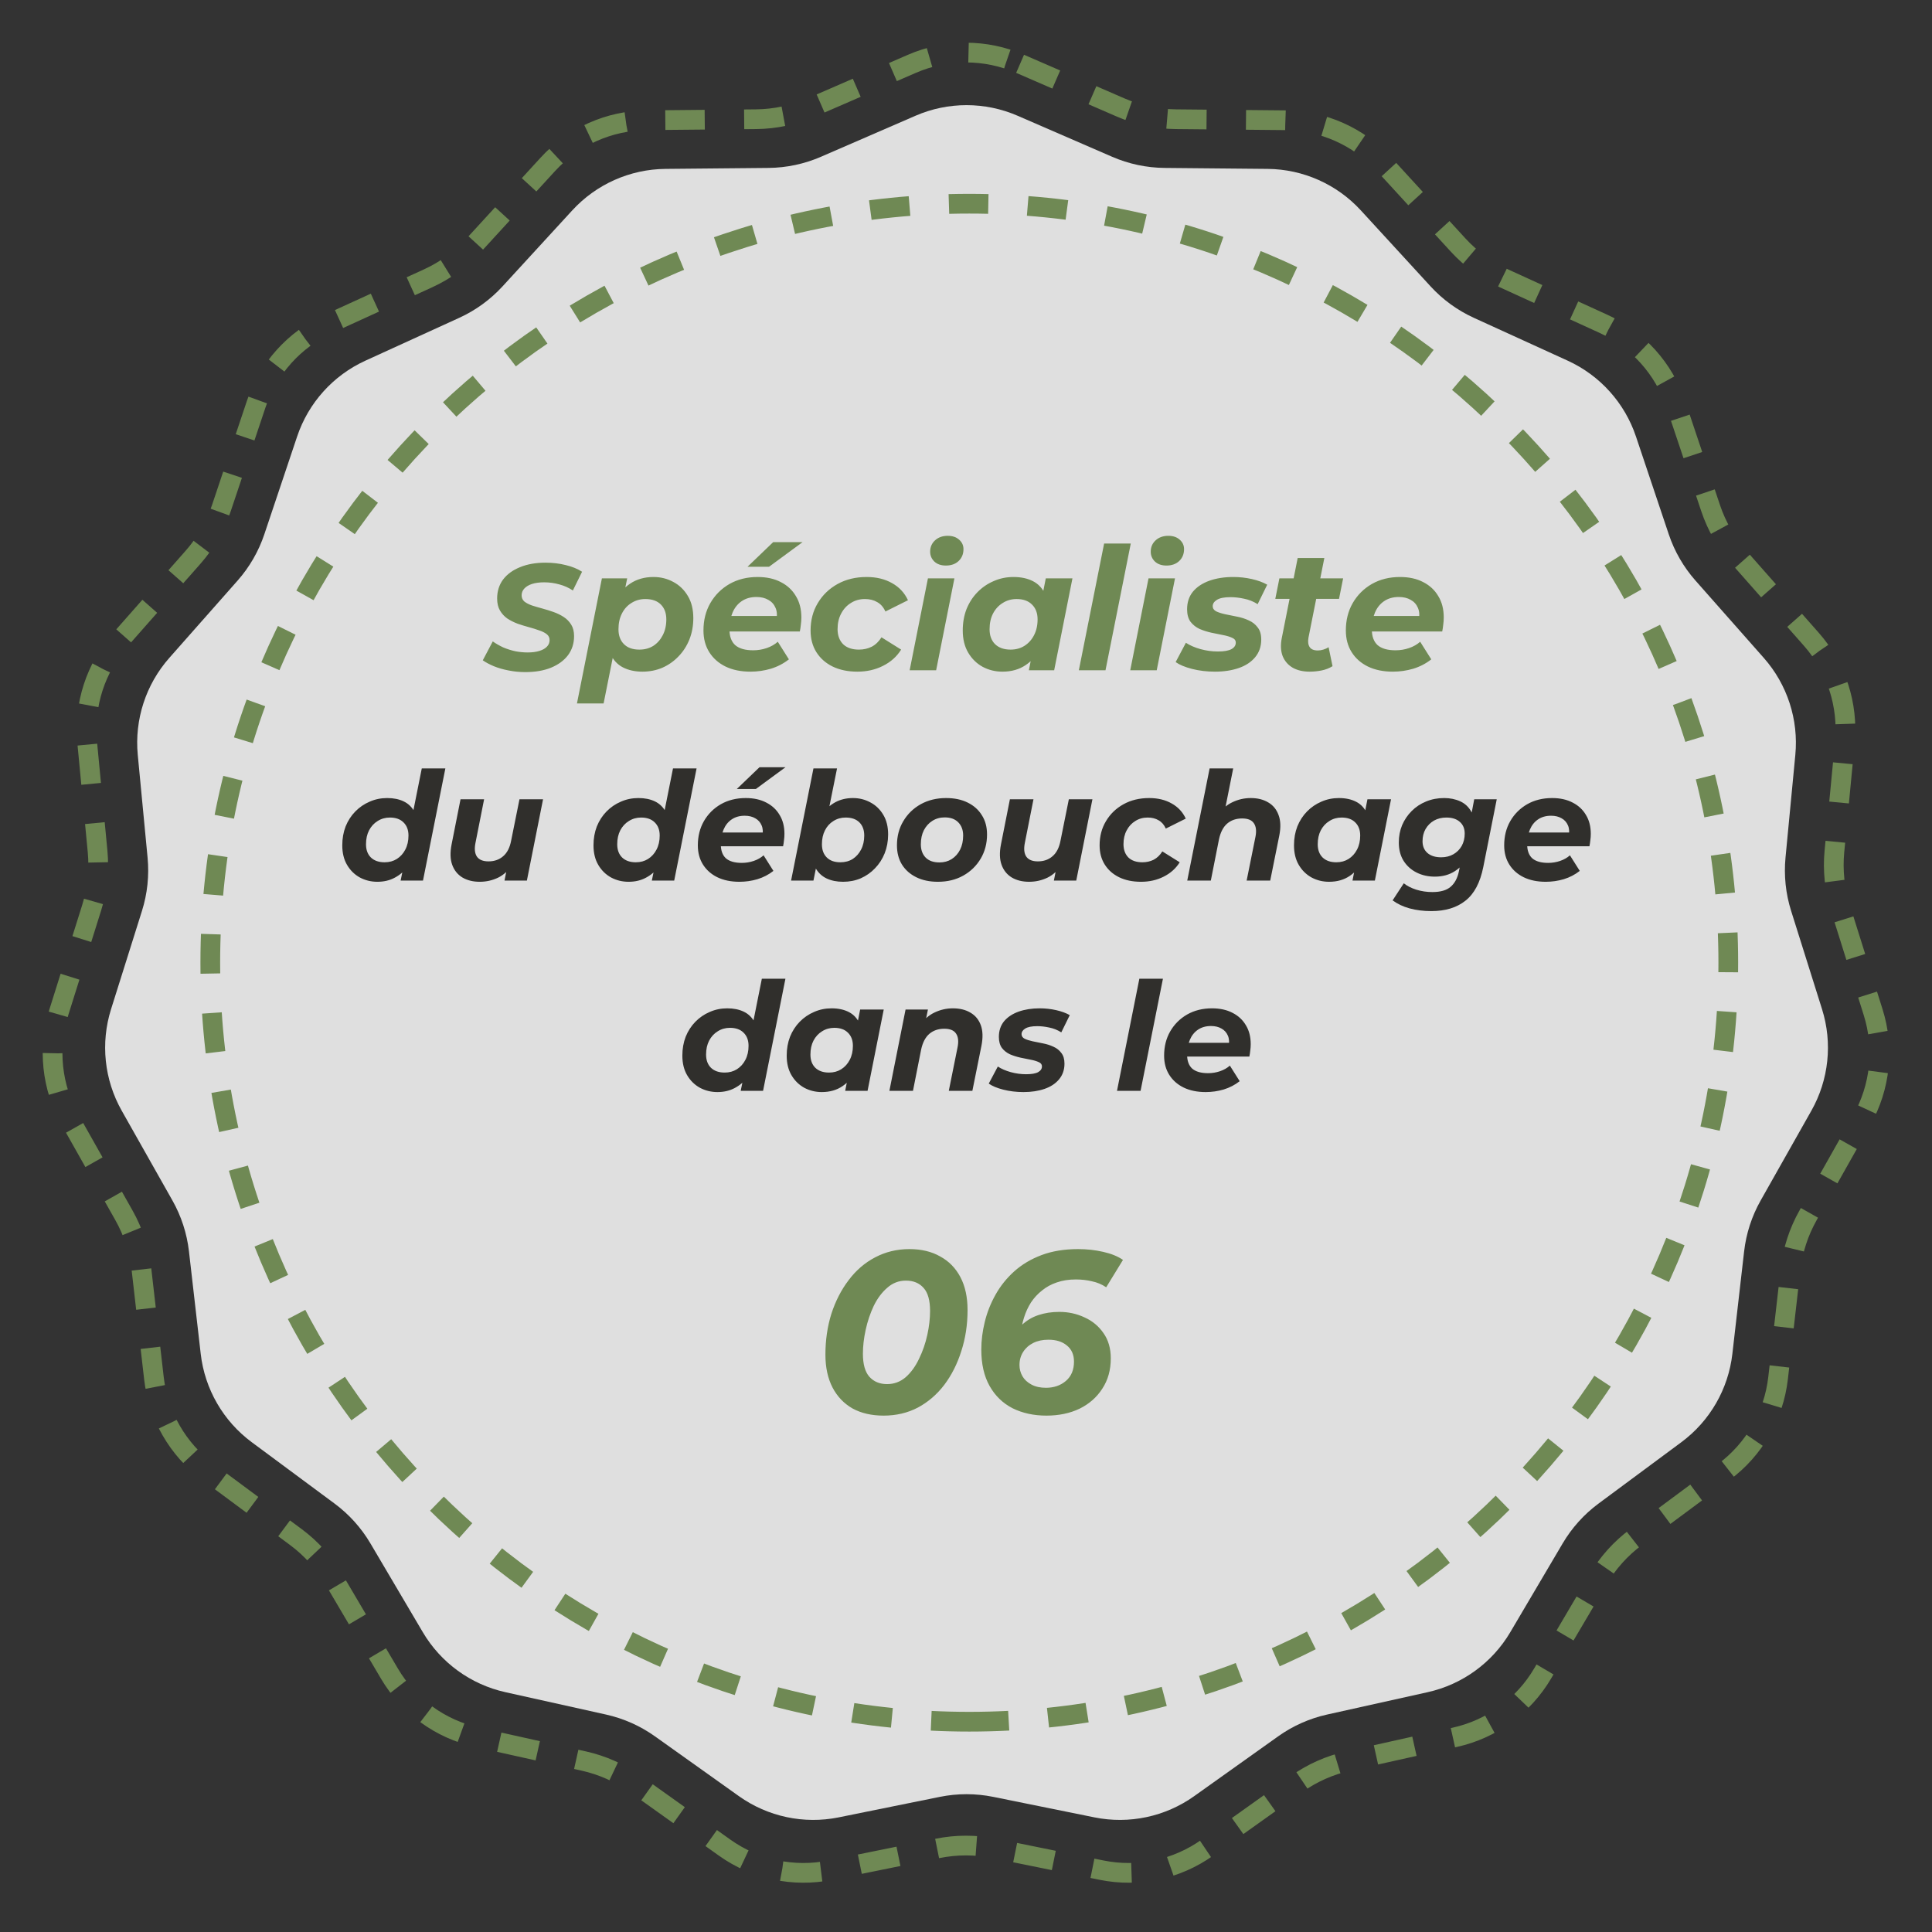
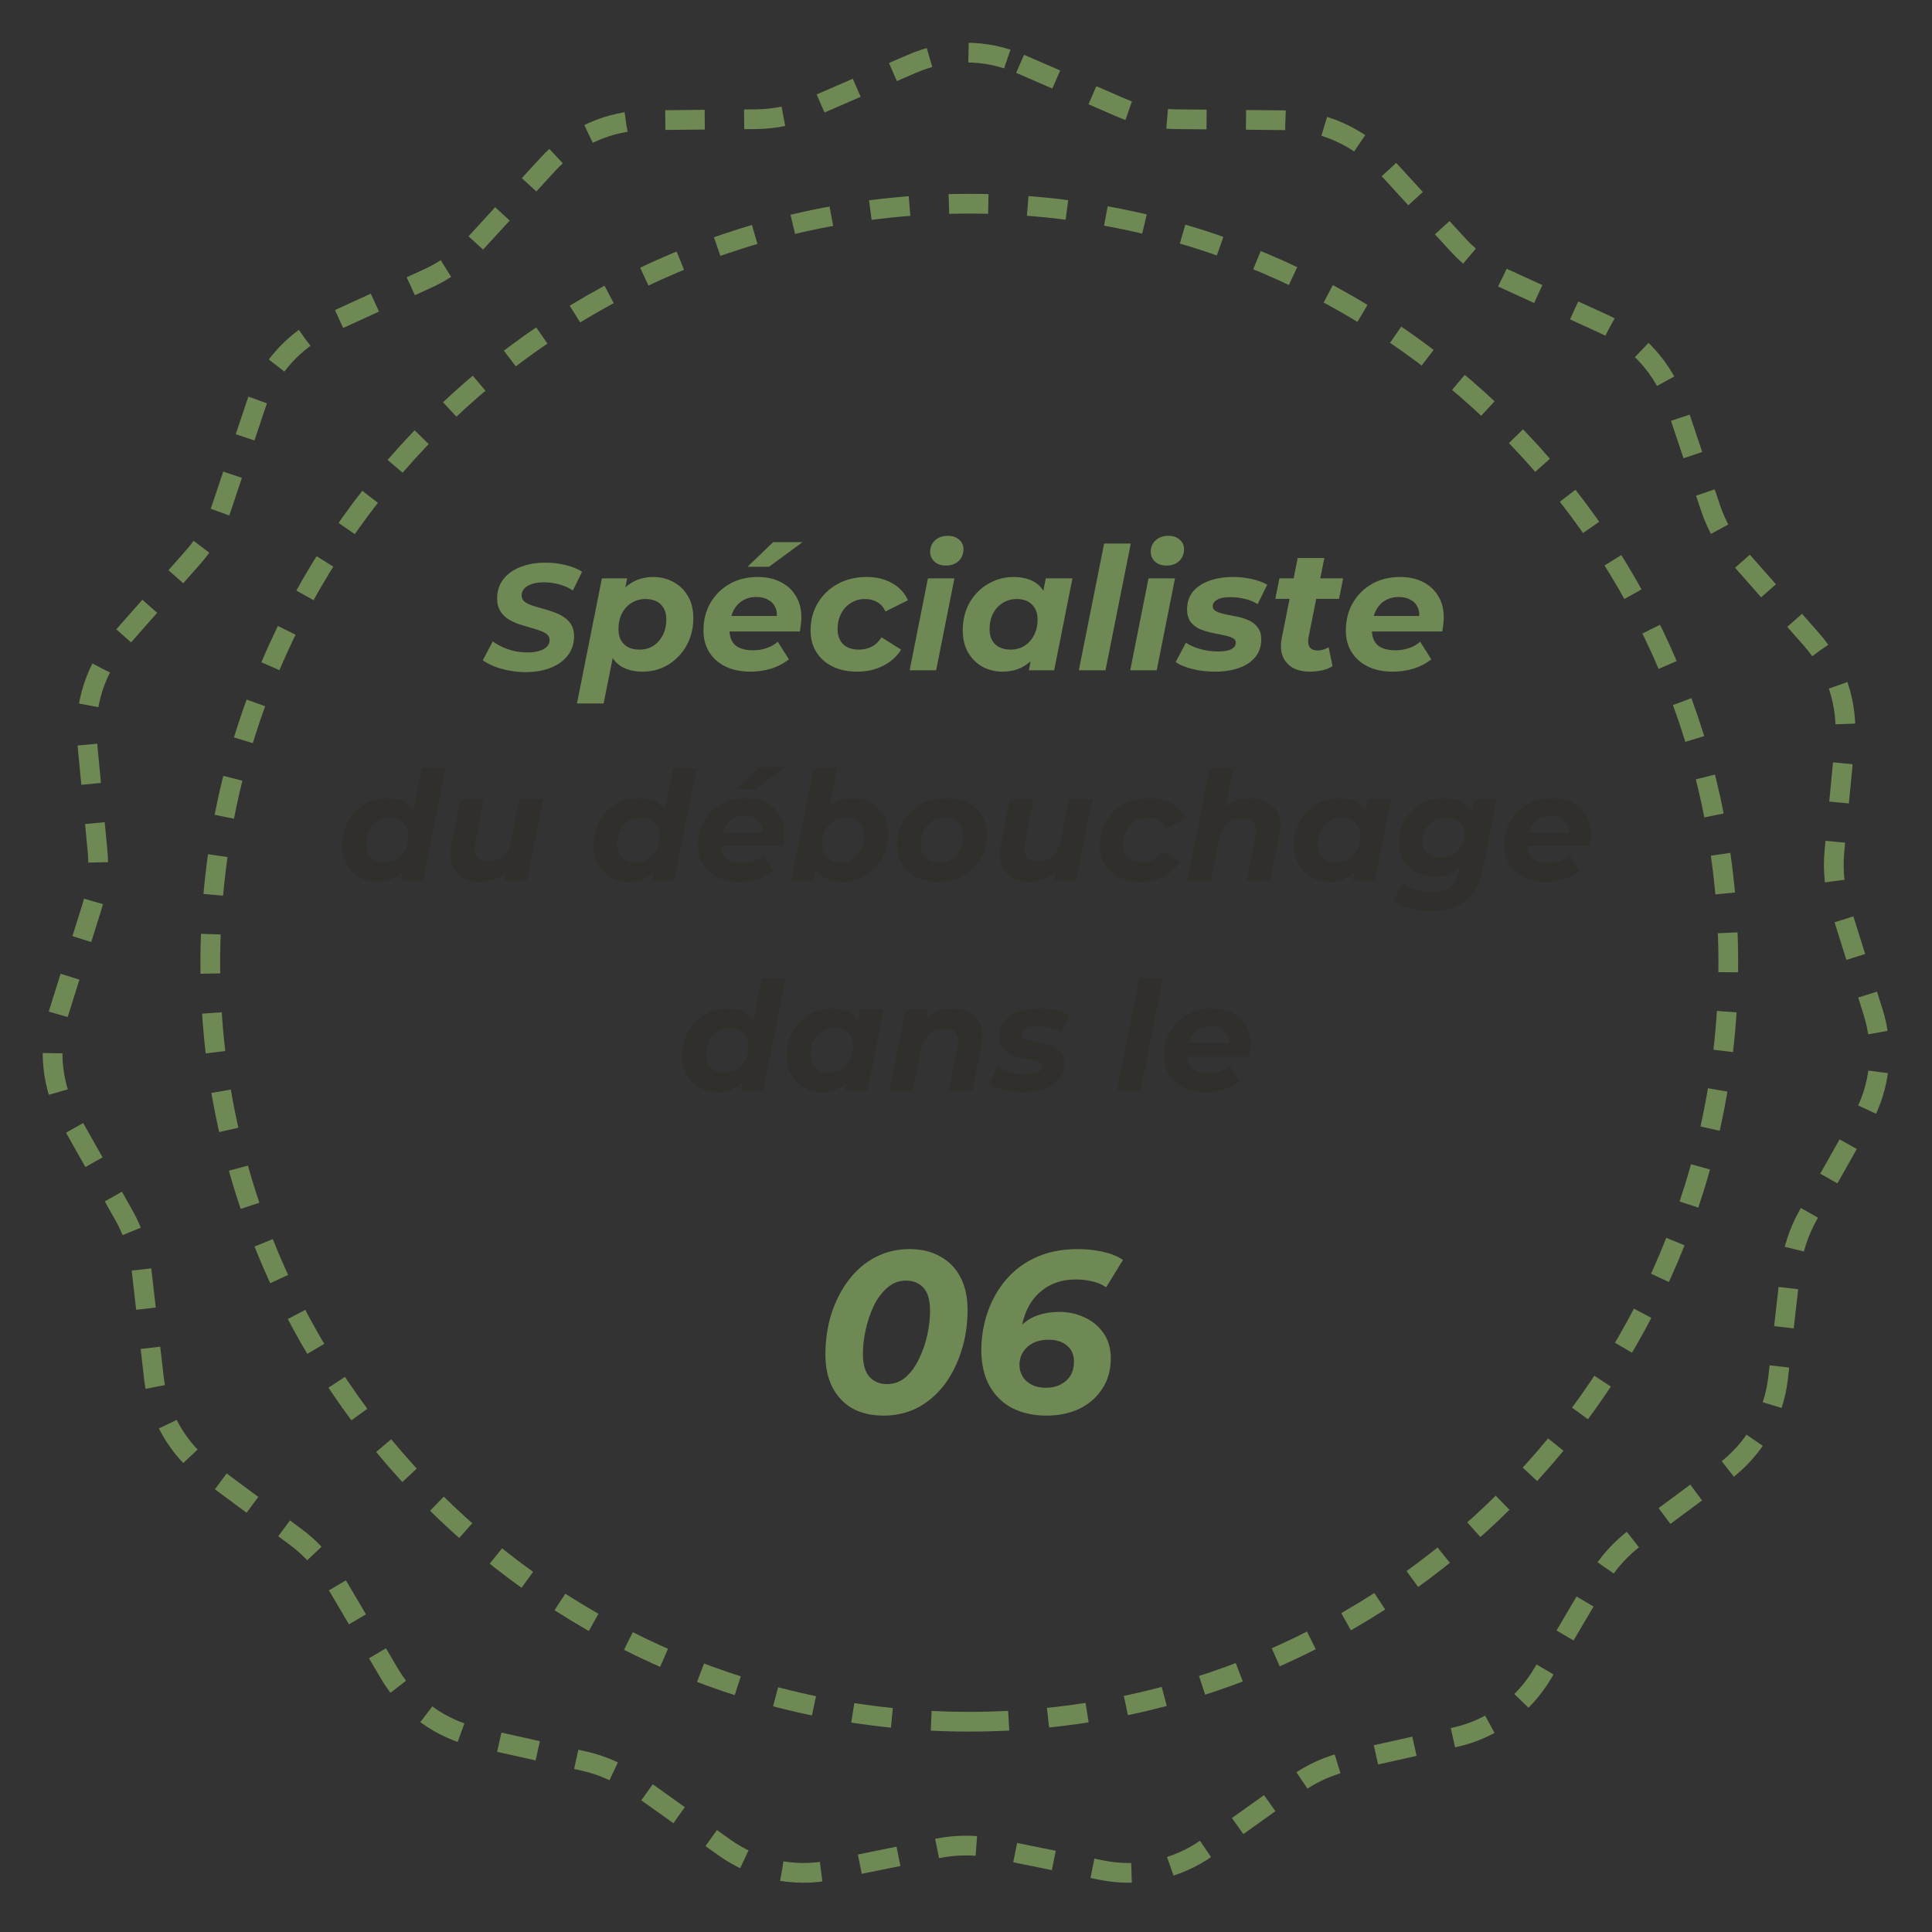
<svg xmlns="http://www.w3.org/2000/svg" width="294" height="294" viewBox="0 0 294 294" fill="none">
  <rect x="0" y="0" width="294" height="294" fill="#333333" stroke="none" />
-   <path opacity="0.84" d="M154.846 17.612L169.242 23.859C171.758 24.951 174.467 25.527 177.21 25.553L192.902 25.701C198.3 25.752 203.436 28.038 207.086 32.016L217.696 43.579C219.55 45.599 221.791 47.228 224.286 48.367L238.561 54.884C243.472 57.127 247.234 61.304 248.95 66.423L253.94 81.301C254.812 83.901 256.197 86.3 258.013 88.355L268.403 100.116C271.978 104.162 273.715 109.508 273.201 114.882L271.708 130.504C271.447 133.234 271.737 135.989 272.559 138.605L277.268 153.575C278.888 158.725 278.3 164.316 275.645 169.016L267.927 182.68C266.578 185.068 265.722 187.702 265.41 190.427L263.622 206.018C263.007 211.381 260.197 216.25 255.859 219.464L243.251 228.807C241.047 230.44 239.194 232.499 237.8 234.861L229.826 248.377C227.083 253.026 222.535 256.331 217.265 257.503L201.947 260.91C199.269 261.506 196.739 262.632 194.505 264.223L181.723 273.327C177.326 276.459 171.827 277.628 166.536 276.555L151.156 273.438C148.468 272.893 145.698 272.893 143.01 273.438L127.63 276.555C122.339 277.628 116.84 276.459 112.443 273.327L99.661 264.223C97.427 262.632 94.897 261.506 92.22 260.91L76.901 257.503C71.631 256.331 67.084 253.026 64.34 248.377L56.366 234.861C54.972 232.499 53.119 230.44 50.915 228.807L38.307 219.464C33.97 216.25 31.159 211.381 30.544 206.018L28.756 190.427C28.444 187.702 27.588 185.068 26.239 182.68L18.521 169.016C15.866 164.316 15.279 158.725 16.898 153.575L21.607 138.605C22.43 135.989 22.719 133.234 22.458 130.504L20.965 114.882C20.452 109.508 22.189 104.162 25.763 100.116L36.153 88.355C37.969 86.3 39.354 83.901 40.226 81.301L45.216 66.423C46.933 61.304 50.694 57.127 55.605 54.884L69.88 48.367C72.375 47.228 74.616 45.599 76.471 43.579L87.081 32.016C90.731 28.038 95.866 25.752 101.264 25.701L116.956 25.553C119.699 25.527 122.408 24.951 124.924 23.859L139.32 17.612C144.272 15.463 149.894 15.463 154.846 17.612Z" fill="white" />
  <path d="M155.232 9.711L170.497 16.342C173.165 17.502 176.038 18.113 178.946 18.141L195.586 18.298C201.31 18.352 206.756 20.778 210.627 25.001L221.877 37.276C223.843 39.42 226.22 41.149 228.865 42.358L244.003 49.276C249.21 51.657 253.199 56.091 255.019 61.525L260.31 77.319C261.235 80.079 262.704 82.625 264.629 84.807L275.647 97.291C279.438 101.586 281.28 107.261 280.735 112.966L279.151 129.549C278.875 132.447 279.182 135.372 280.054 138.149L285.047 154.04C286.765 159.507 286.142 165.442 283.326 170.431L275.142 184.936C273.712 187.471 272.804 190.267 272.473 193.159L270.577 209.71C269.925 215.403 266.945 220.571 262.345 223.983L248.976 233.901C246.639 235.634 244.674 237.82 243.196 240.328L234.74 254.675C231.831 259.61 227.009 263.119 221.42 264.363L205.177 267.979C202.338 268.612 199.655 269.807 197.286 271.496L183.732 281.16C179.069 284.485 173.238 285.726 167.628 284.587L151.319 281.278C148.468 280.7 145.531 280.7 142.681 281.278L126.372 284.587C120.761 285.726 114.93 284.485 110.268 281.16L96.714 271.496C94.345 269.807 91.662 268.612 88.823 267.979L72.579 264.363C66.991 263.119 62.169 259.61 59.26 254.675L50.804 240.328C49.326 237.82 47.361 235.634 45.024 233.901L31.654 223.983C27.055 220.571 24.074 215.403 23.422 209.71L21.527 193.159C21.196 190.267 20.288 187.471 18.858 184.936L10.674 170.431C7.858 165.442 7.235 159.507 8.953 154.04L13.945 138.149C14.818 135.372 15.125 132.447 14.848 129.549L13.265 112.966C12.72 107.261 14.562 101.586 18.353 97.291L29.37 84.807C31.296 82.625 32.764 80.079 33.689 77.319L38.98 61.525C40.801 56.091 44.789 51.657 49.997 49.276L65.135 42.358C67.78 41.149 70.156 39.42 72.123 37.276L83.374 25.001C87.244 20.778 92.69 18.352 98.414 18.298L115.053 18.141C117.962 18.113 120.835 17.502 123.503 16.342L138.768 9.711C144.019 7.43 149.981 7.43 155.232 9.711Z" stroke="#6F8954" stroke-width="3" stroke-dasharray="6 6" />
  <path d="M79.93 102.276C79.056 102.276 78.205 102.192 77.377 102.023C76.564 101.87 75.82 101.655 75.146 101.379C74.487 101.103 73.927 100.804 73.467 100.482L74.985 97.607C75.491 97.96 76.028 98.266 76.595 98.527C77.177 98.772 77.783 98.964 78.412 99.102C79.04 99.225 79.669 99.286 80.298 99.286C80.988 99.286 81.578 99.209 82.069 99.056C82.575 98.903 82.958 98.688 83.219 98.412C83.495 98.136 83.633 97.799 83.633 97.4C83.633 97.032 83.487 96.733 83.196 96.503C82.904 96.273 82.521 96.081 82.046 95.928C81.586 95.759 81.072 95.598 80.505 95.445C79.938 95.292 79.362 95.115 78.78 94.916C78.213 94.701 77.691 94.441 77.216 94.134C76.756 93.812 76.38 93.406 76.089 92.915C75.797 92.424 75.652 91.811 75.652 91.075C75.652 89.971 75.951 89.013 76.549 88.2C77.162 87.387 78.021 86.759 79.125 86.314C80.229 85.854 81.525 85.624 83.012 85.624C84.1 85.624 85.128 85.747 86.094 85.992C87.06 86.222 87.888 86.559 88.578 87.004L87.175 89.856C86.561 89.442 85.879 89.135 85.128 88.936C84.376 88.721 83.602 88.614 82.805 88.614C82.084 88.614 81.463 88.698 80.942 88.867C80.436 89.036 80.045 89.273 79.769 89.58C79.508 89.871 79.378 90.209 79.378 90.592C79.378 90.975 79.516 91.29 79.792 91.535C80.083 91.765 80.466 91.964 80.942 92.133C81.417 92.286 81.939 92.44 82.506 92.593C83.073 92.746 83.641 92.923 84.208 93.122C84.775 93.321 85.296 93.574 85.772 93.881C86.247 94.188 86.63 94.579 86.922 95.054C87.213 95.514 87.359 96.097 87.359 96.802C87.359 97.906 87.052 98.872 86.439 99.7C85.826 100.513 84.959 101.149 83.84 101.609C82.736 102.054 81.433 102.276 79.93 102.276ZM97.756 102.208C96.629 102.208 95.641 101.991 94.792 101.558C93.96 101.125 93.336 100.457 92.92 99.556C92.504 98.637 92.356 97.459 92.478 96.02C92.582 94.356 92.92 92.909 93.492 91.678C94.081 90.447 94.879 89.494 95.884 88.818C96.889 88.142 98.076 87.804 99.446 87.804C100.538 87.804 101.543 88.055 102.462 88.558C103.381 89.043 104.117 89.754 104.672 90.69C105.227 91.609 105.504 92.735 105.504 94.07C105.504 95.231 105.305 96.315 104.906 97.32C104.507 98.308 103.953 99.166 103.242 99.894C102.549 100.622 101.734 101.194 100.798 101.61C99.862 102.009 98.848 102.208 97.756 102.208ZM87.798 107.044L91.594 88.012H95.442L94.87 90.794L93.986 94.954L93.44 99.114L91.854 107.044H87.798ZM97.288 98.854C98.103 98.854 98.813 98.663 99.42 98.282C100.027 97.883 100.503 97.346 100.85 96.67C101.214 95.977 101.396 95.171 101.396 94.252C101.396 93.299 101.119 92.545 100.564 91.99C100.009 91.435 99.221 91.158 98.198 91.158C97.418 91.158 96.716 91.357 96.092 91.756C95.468 92.137 94.983 92.675 94.636 93.368C94.289 94.044 94.116 94.841 94.116 95.76C94.116 96.713 94.393 97.467 94.948 98.022C95.502 98.577 96.282 98.854 97.288 98.854ZM114.199 102.208C112.743 102.208 111.478 101.948 110.403 101.428C109.346 100.908 108.522 100.18 107.933 99.244C107.344 98.308 107.049 97.207 107.049 95.942C107.049 94.382 107.396 92.995 108.089 91.782C108.8 90.551 109.77 89.581 111.001 88.87C112.249 88.159 113.679 87.804 115.291 87.804C116.66 87.804 117.839 88.064 118.827 88.584C119.815 89.087 120.578 89.797 121.115 90.716C121.67 91.617 121.947 92.701 121.947 93.966C121.947 94.33 121.921 94.694 121.869 95.058C121.834 95.422 121.782 95.769 121.713 96.098H110.143L110.559 93.732H119.815L118.151 94.46C118.29 93.68 118.246 93.03 118.021 92.51C117.796 91.973 117.432 91.565 116.929 91.288C116.426 90.993 115.82 90.846 115.109 90.846C114.225 90.846 113.471 91.063 112.847 91.496C112.24 91.912 111.781 92.493 111.469 93.238C111.157 93.983 111.001 94.824 111.001 95.76C111.001 96.835 111.296 97.641 111.885 98.178C112.492 98.698 113.402 98.958 114.615 98.958C115.326 98.958 116.01 98.845 116.669 98.62C117.328 98.395 117.891 98.074 118.359 97.658L120.049 100.336C119.234 100.977 118.316 101.454 117.293 101.766C116.288 102.061 115.256 102.208 114.199 102.208ZM113.757 86.244L117.657 82.5H122.129L117.033 86.244H113.757ZM130.473 102.208C129.035 102.208 127.778 101.948 126.703 101.428C125.646 100.908 124.823 100.18 124.233 99.244C123.644 98.308 123.349 97.207 123.349 95.942C123.349 94.382 123.713 92.995 124.441 91.782C125.169 90.551 126.175 89.581 127.457 88.87C128.74 88.159 130.213 87.804 131.877 87.804C133.368 87.804 134.659 88.116 135.751 88.74C136.843 89.347 137.649 90.213 138.169 91.34L134.737 93.056C134.443 92.397 134.027 91.921 133.489 91.626C132.969 91.314 132.345 91.158 131.617 91.158C130.82 91.158 130.109 91.357 129.485 91.756C128.861 92.137 128.367 92.675 128.003 93.368C127.639 94.044 127.457 94.833 127.457 95.734C127.457 96.687 127.735 97.45 128.289 98.022C128.861 98.577 129.667 98.854 130.707 98.854C131.418 98.854 132.068 98.707 132.657 98.412C133.247 98.1 133.741 97.623 134.139 96.982L137.129 98.854C136.471 99.911 135.552 100.735 134.373 101.324C133.212 101.913 131.912 102.208 130.473 102.208ZM138.425 102L141.207 88.012H145.237L142.455 102H138.425ZM143.937 86.062C143.209 86.062 142.628 85.863 142.195 85.464C141.762 85.048 141.545 84.545 141.545 83.956C141.545 83.263 141.788 82.691 142.273 82.24C142.776 81.772 143.426 81.538 144.223 81.538C144.951 81.538 145.532 81.737 145.965 82.136C146.398 82.517 146.615 82.994 146.615 83.566C146.615 84.311 146.364 84.918 145.861 85.386C145.376 85.837 144.734 86.062 143.937 86.062ZM152.538 102.208C151.463 102.208 150.467 101.965 149.548 101.48C148.629 100.977 147.893 100.258 147.338 99.322C146.783 98.386 146.506 97.259 146.506 95.942C146.506 94.763 146.697 93.68 147.078 92.692C147.477 91.704 148.031 90.846 148.742 90.118C149.453 89.39 150.276 88.827 151.212 88.428C152.148 88.012 153.153 87.804 154.228 87.804C155.389 87.804 156.386 88.021 157.218 88.454C158.05 88.887 158.665 89.563 159.064 90.482C159.48 91.383 159.627 92.553 159.506 93.992C159.419 95.639 159.081 97.086 158.492 98.334C157.903 99.565 157.105 100.518 156.1 101.194C155.112 101.87 153.925 102.208 152.538 102.208ZM153.786 98.854C154.583 98.854 155.285 98.663 155.892 98.282C156.516 97.883 157.001 97.346 157.348 96.67C157.712 95.977 157.894 95.171 157.894 94.252C157.894 93.299 157.608 92.545 157.036 91.99C156.481 91.435 155.701 91.158 154.696 91.158C153.916 91.158 153.214 91.357 152.59 91.756C151.966 92.137 151.472 92.675 151.108 93.368C150.761 94.044 150.588 94.841 150.588 95.76C150.588 96.713 150.865 97.467 151.42 98.022C151.992 98.577 152.781 98.854 153.786 98.854ZM156.568 102L157.114 99.218L158.024 95.058L158.57 90.898L159.142 88.012H163.198L160.416 102H156.568ZM164.171 102L168.019 82.708H172.075L168.227 102H164.171ZM171.992 102L174.774 88.012H178.804L176.022 102H171.992ZM177.504 86.062C176.776 86.062 176.195 85.863 175.762 85.464C175.328 85.048 175.112 84.545 175.112 83.956C175.112 83.263 175.354 82.691 175.84 82.24C176.342 81.772 176.992 81.538 177.79 81.538C178.518 81.538 179.098 81.737 179.532 82.136C179.965 82.517 180.182 82.994 180.182 83.566C180.182 84.311 179.93 84.918 179.428 85.386C178.942 85.837 178.301 86.062 177.504 86.062ZM184.882 102.208C183.652 102.208 182.49 102.069 181.398 101.792C180.324 101.515 179.492 101.168 178.902 100.752L180.462 97.814C181.069 98.213 181.806 98.533 182.672 98.776C183.556 99.019 184.44 99.14 185.324 99.14C186.278 99.14 186.971 99.019 187.404 98.776C187.838 98.533 188.054 98.204 188.054 97.788C188.054 97.459 187.872 97.216 187.508 97.06C187.144 96.887 186.685 96.748 186.13 96.644C185.576 96.54 184.978 96.419 184.336 96.28C183.712 96.141 183.114 95.951 182.542 95.708C181.988 95.448 181.528 95.084 181.164 94.616C180.818 94.131 180.644 93.498 180.644 92.718C180.644 91.661 180.939 90.768 181.528 90.04C182.135 89.312 182.967 88.757 184.024 88.376C185.099 87.995 186.312 87.804 187.664 87.804C188.635 87.804 189.58 87.908 190.498 88.116C191.417 88.324 192.197 88.61 192.838 88.974L191.382 91.938C190.724 91.522 190.03 91.245 189.302 91.106C188.592 90.95 187.907 90.872 187.248 90.872C186.295 90.872 185.602 91.011 185.168 91.288C184.752 91.548 184.544 91.869 184.544 92.25C184.544 92.579 184.718 92.839 185.064 93.03C185.428 93.203 185.888 93.351 186.442 93.472C186.997 93.576 187.595 93.697 188.236 93.836C188.878 93.957 189.476 94.148 190.03 94.408C190.585 94.651 191.036 95.006 191.382 95.474C191.746 95.925 191.928 96.54 191.928 97.32C191.928 98.377 191.616 99.279 190.992 100.024C190.386 100.752 189.554 101.298 188.496 101.662C187.439 102.026 186.234 102.208 184.882 102.208ZM199.293 102.208C198.288 102.208 197.43 102.009 196.719 101.61C196.008 101.194 195.497 100.605 195.185 99.842C194.89 99.062 194.847 98.143 195.055 97.086L197.473 84.918H201.529L199.111 97.06C199.007 97.649 199.068 98.117 199.293 98.464C199.518 98.811 199.934 98.984 200.541 98.984C200.818 98.984 201.096 98.941 201.373 98.854C201.668 98.767 201.936 98.646 202.179 98.49L202.777 101.376C202.274 101.688 201.72 101.905 201.113 102.026C200.506 102.147 199.9 102.208 199.293 102.208ZM194.067 91.132L194.691 88.012H204.389L203.765 91.132H194.067ZM211.953 102.208C210.497 102.208 209.232 101.948 208.157 101.428C207.1 100.908 206.276 100.18 205.687 99.244C205.098 98.308 204.803 97.207 204.803 95.942C204.803 94.382 205.15 92.995 205.843 91.782C206.554 90.551 207.524 89.581 208.755 88.87C210.003 88.159 211.433 87.804 213.045 87.804C214.414 87.804 215.593 88.064 216.581 88.584C217.569 89.087 218.332 89.797 218.869 90.716C219.424 91.617 219.701 92.701 219.701 93.966C219.701 94.33 219.675 94.694 219.623 95.058C219.588 95.422 219.536 95.769 219.467 96.098H207.897L208.313 93.732H217.569L215.905 94.46C216.044 93.68 216 93.03 215.775 92.51C215.55 91.973 215.186 91.565 214.683 91.288C214.18 90.993 213.574 90.846 212.863 90.846C211.979 90.846 211.225 91.063 210.601 91.496C209.994 91.912 209.535 92.493 209.223 93.238C208.911 93.983 208.755 94.824 208.755 95.76C208.755 96.835 209.05 97.641 209.639 98.178C210.246 98.698 211.156 98.958 212.369 98.958C213.08 98.958 213.764 98.845 214.423 98.62C215.082 98.395 215.645 98.074 216.113 97.658L217.803 100.336C216.988 100.977 216.07 101.454 215.047 101.766C214.042 102.061 213.01 102.208 211.953 102.208ZM134.462 215.42C132.642 215.42 131.067 215.058 129.737 214.335C128.43 213.588 127.415 212.527 126.692 211.15C125.969 209.75 125.607 208.082 125.607 206.145C125.607 203.928 125.91 201.852 126.517 199.915C127.147 197.978 128.022 196.275 129.142 194.805C130.262 193.312 131.604 192.157 133.167 191.34C134.754 190.5 136.492 190.08 138.382 190.08C140.202 190.08 141.765 190.453 143.072 191.2C144.402 191.923 145.429 192.973 146.152 194.35C146.875 195.727 147.237 197.395 147.237 199.355C147.237 201.572 146.922 203.648 146.292 205.585C145.685 207.522 144.822 209.237 143.702 210.73C142.582 212.2 141.24 213.355 139.677 214.195C138.114 215.012 136.375 215.42 134.462 215.42ZM134.987 210.625C136.06 210.625 137.005 210.275 137.822 209.575C138.639 208.852 139.315 207.918 139.852 206.775C140.412 205.632 140.832 204.418 141.112 203.135C141.392 201.852 141.532 200.638 141.532 199.495C141.532 197.885 141.205 196.718 140.552 195.995C139.899 195.248 139 194.875 137.857 194.875C136.784 194.875 135.839 195.237 135.022 195.96C134.205 196.66 133.517 197.582 132.957 198.725C132.42 199.868 132.012 201.082 131.732 202.365C131.452 203.648 131.312 204.862 131.312 206.005C131.312 207.592 131.639 208.758 132.292 209.505C132.969 210.252 133.867 210.625 134.987 210.625ZM159.233 215.42C157.319 215.42 155.604 215.047 154.088 214.3C152.594 213.53 151.428 212.398 150.588 210.905C149.748 209.412 149.328 207.568 149.328 205.375C149.328 203.998 149.503 202.598 149.853 201.175C150.203 199.728 150.751 198.34 151.498 197.01C152.244 195.68 153.189 194.502 154.333 193.475C155.499 192.425 156.888 191.597 158.498 190.99C160.108 190.383 161.963 190.08 164.063 190.08C165.393 190.08 166.664 190.22 167.878 190.5C169.114 190.78 170.118 191.188 170.888 191.725L168.333 195.89C167.679 195.447 166.956 195.143 166.163 194.98C165.393 194.793 164.576 194.7 163.713 194.7C162.639 194.7 161.671 194.852 160.808 195.155C159.968 195.435 159.221 195.843 158.568 196.38C157.914 196.893 157.354 197.5 156.888 198.2C156.444 198.9 156.094 199.658 155.838 200.475C155.581 201.268 155.418 202.097 155.348 202.96C155.301 203.543 155.266 204.01 155.243 204.36C155.219 204.687 155.196 204.99 155.173 205.27L153.528 204.5C154.041 203.333 154.671 202.4 155.418 201.7C156.164 200.977 157.028 200.452 158.008 200.125C158.988 199.798 160.049 199.635 161.193 199.635C162.569 199.635 163.853 199.915 165.043 200.475C166.233 201.012 167.189 201.805 167.913 202.855C168.659 203.905 169.033 205.188 169.033 206.705C169.033 208.478 168.601 210.018 167.738 211.325C166.898 212.632 165.743 213.647 164.273 214.37C162.803 215.07 161.123 215.42 159.233 215.42ZM159.163 211.185C160.376 211.185 161.391 210.835 162.208 210.135C163.024 209.435 163.433 208.455 163.433 207.195C163.433 206.145 163.071 205.328 162.348 204.745C161.648 204.162 160.714 203.87 159.548 203.87C158.661 203.87 157.891 204.033 157.238 204.36C156.584 204.687 156.071 205.142 155.698 205.725C155.324 206.308 155.138 206.973 155.138 207.72C155.138 208.327 155.289 208.898 155.593 209.435C155.896 209.948 156.351 210.368 156.958 210.695C157.564 211.022 158.299 211.185 159.163 211.185Z" fill="#6F8954" />
  <path d="M57.422 134.184C56.471 134.184 55.59 133.969 54.777 133.54C53.964 133.095 53.313 132.459 52.822 131.631C52.331 130.803 52.086 129.806 52.086 128.641C52.086 127.598 52.255 126.64 52.592 125.766C52.945 124.892 53.435 124.133 54.064 123.489C54.693 122.845 55.421 122.347 56.249 121.994C57.077 121.626 57.966 121.442 58.917 121.442C59.883 121.442 60.719 121.611 61.424 121.948C62.129 122.285 62.674 122.807 63.057 123.512C63.456 124.202 63.655 125.076 63.655 126.134C63.655 127.269 63.517 128.327 63.241 129.308C62.98 130.274 62.582 131.125 62.045 131.861C61.508 132.582 60.849 133.149 60.067 133.563C59.3 133.977 58.419 134.184 57.422 134.184ZM58.526 131.217C59.231 131.217 59.852 131.048 60.389 130.711C60.941 130.358 61.37 129.883 61.677 129.285C61.999 128.672 62.16 127.959 62.16 127.146C62.16 126.303 61.907 125.636 61.401 125.145C60.91 124.654 60.22 124.409 59.331 124.409C58.641 124.409 58.02 124.585 57.468 124.938C56.916 125.275 56.479 125.751 56.157 126.364C55.85 126.962 55.697 127.667 55.697 128.48C55.697 129.323 55.942 129.99 56.433 130.481C56.939 130.972 57.637 131.217 58.526 131.217ZM60.964 134L61.47 131.539L62.252 127.859L62.735 124.179L64.184 116.934H67.772L64.368 134H60.964ZM73.002 134.184C71.99 134.184 71.116 133.969 70.38 133.54C69.644 133.095 69.123 132.451 68.816 131.608C68.509 130.765 68.479 129.722 68.724 128.48L70.081 121.626H73.669L72.358 128.25C72.174 129.155 72.243 129.852 72.565 130.343C72.902 130.834 73.493 131.079 74.336 131.079C75.225 131.079 75.969 130.818 76.567 130.297C77.18 129.776 77.587 128.978 77.786 127.905L79.051 121.626H82.639L80.178 134H76.774L77.464 130.504L77.97 131.562C77.387 132.467 76.659 133.134 75.785 133.563C74.911 133.977 73.983 134.184 73.002 134.184ZM95.651 134.184C94.7 134.184 93.818 133.969 93.006 133.54C92.193 133.095 91.541 132.459 91.051 131.631C90.56 130.803 90.315 129.806 90.315 128.641C90.315 127.598 90.483 126.64 90.821 125.766C91.173 124.892 91.664 124.133 92.293 123.489C92.921 122.845 93.65 122.347 94.478 121.994C95.306 121.626 96.195 121.442 97.146 121.442C98.112 121.442 98.947 121.611 99.653 121.948C100.358 122.285 100.902 122.807 101.286 123.512C101.684 124.202 101.884 125.076 101.884 126.134C101.884 127.269 101.746 128.327 101.47 129.308C101.209 130.274 100.81 131.125 100.274 131.861C99.737 132.582 99.078 133.149 98.296 133.563C97.529 133.977 96.647 134.184 95.651 134.184ZM96.755 131.217C97.46 131.217 98.081 131.048 98.618 130.711C99.17 130.358 99.599 129.883 99.906 129.285C100.228 128.672 100.389 127.959 100.389 127.146C100.389 126.303 100.136 125.636 99.63 125.145C99.139 124.654 98.449 124.409 97.56 124.409C96.87 124.409 96.249 124.585 95.697 124.938C95.145 125.275 94.708 125.751 94.386 126.364C94.079 126.962 93.926 127.667 93.926 128.48C93.926 129.323 94.171 129.99 94.662 130.481C95.168 130.972 95.865 131.217 96.755 131.217ZM99.193 134L99.699 131.539L100.481 127.859L100.964 124.179L102.413 116.934H106.001L102.597 134H99.193ZM112.518 134.184C111.23 134.184 110.111 133.954 109.16 133.494C108.225 133.034 107.497 132.39 106.975 131.562C106.454 130.734 106.193 129.76 106.193 128.641C106.193 127.261 106.5 126.034 107.113 124.961C107.742 123.872 108.601 123.014 109.689 122.385C110.793 121.756 112.058 121.442 113.484 121.442C114.696 121.442 115.738 121.672 116.612 122.132C117.486 122.577 118.161 123.205 118.636 124.018C119.127 124.815 119.372 125.774 119.372 126.893C119.372 127.215 119.349 127.537 119.303 127.859C119.273 128.181 119.227 128.488 119.165 128.779H108.93L109.298 126.686H117.486L116.014 127.33C116.137 126.64 116.099 126.065 115.899 125.605C115.7 125.13 115.378 124.769 114.933 124.524C114.489 124.263 113.952 124.133 113.323 124.133C112.541 124.133 111.874 124.325 111.322 124.708C110.786 125.076 110.379 125.59 110.103 126.249C109.827 126.908 109.689 127.652 109.689 128.48C109.689 129.431 109.95 130.144 110.471 130.619C111.008 131.079 111.813 131.309 112.886 131.309C113.515 131.309 114.121 131.209 114.703 131.01C115.286 130.811 115.784 130.527 116.198 130.159L117.693 132.528C116.973 133.095 116.16 133.517 115.255 133.793C114.366 134.054 113.454 134.184 112.518 134.184ZM112.127 120.062L115.577 116.75H119.533L115.025 120.062H112.127ZM120.383 134L123.787 116.934H127.375L125.926 124.133L124.96 127.744L124.408 130.918L123.787 134H120.383ZM128.295 134.184C127.344 134.184 126.508 134.015 125.788 133.678C125.082 133.341 124.53 132.827 124.132 132.137C123.748 131.432 123.557 130.55 123.557 129.492C123.557 128.373 123.695 127.322 123.971 126.341C124.247 125.36 124.653 124.509 125.19 123.788C125.726 123.052 126.378 122.477 127.145 122.063C127.927 121.649 128.808 121.442 129.79 121.442C130.756 121.442 131.645 121.664 132.458 122.109C133.27 122.538 133.922 123.167 134.413 123.995C134.903 124.808 135.149 125.804 135.149 126.985C135.149 128.012 134.972 128.971 134.62 129.86C134.267 130.734 133.776 131.493 133.148 132.137C132.534 132.781 131.814 133.287 130.986 133.655C130.158 134.008 129.261 134.184 128.295 134.184ZM127.881 131.217C128.601 131.217 129.23 131.048 129.767 130.711C130.303 130.358 130.725 129.883 131.032 129.285C131.354 128.672 131.515 127.959 131.515 127.146C131.515 126.303 131.269 125.636 130.779 125.145C130.288 124.654 129.59 124.409 128.686 124.409C127.996 124.409 127.375 124.585 126.823 124.938C126.271 125.275 125.841 125.751 125.535 126.364C125.228 126.962 125.075 127.667 125.075 128.48C125.075 129.323 125.32 129.99 125.811 130.481C126.301 130.972 126.991 131.217 127.881 131.217ZM142.726 134.184C141.468 134.184 140.372 133.954 139.437 133.494C138.501 133.034 137.773 132.39 137.252 131.562C136.746 130.734 136.493 129.76 136.493 128.641C136.493 127.261 136.815 126.034 137.459 124.961C138.103 123.872 138.984 123.014 140.104 122.385C141.238 121.756 142.526 121.442 143.968 121.442C145.24 121.442 146.337 121.672 147.257 122.132C148.192 122.592 148.913 123.236 149.419 124.064C149.94 124.877 150.201 125.85 150.201 126.985C150.201 128.35 149.879 129.576 149.235 130.665C148.591 131.754 147.709 132.612 146.59 133.241C145.47 133.87 144.182 134.184 142.726 134.184ZM142.956 131.24C143.661 131.24 144.282 131.071 144.819 130.734C145.371 130.381 145.8 129.898 146.107 129.285C146.413 128.672 146.567 127.959 146.567 127.146C146.567 126.318 146.321 125.651 145.831 125.145C145.34 124.639 144.65 124.386 143.761 124.386C143.055 124.386 142.427 124.562 141.875 124.915C141.338 125.252 140.909 125.728 140.587 126.341C140.28 126.954 140.127 127.667 140.127 128.48C140.127 129.323 140.372 129.998 140.863 130.504C141.353 130.995 142.051 131.24 142.956 131.24ZM156.602 134.184C155.59 134.184 154.716 133.969 153.98 133.54C153.244 133.095 152.722 132.451 152.416 131.608C152.109 130.765 152.078 129.722 152.324 128.48L153.681 121.626H157.269L155.958 128.25C155.774 129.155 155.843 129.852 156.165 130.343C156.502 130.834 157.092 131.079 157.936 131.079C158.825 131.079 159.569 130.818 160.167 130.297C160.78 129.776 161.186 128.978 161.386 127.905L162.651 121.626H166.239L163.778 134H160.374L161.064 130.504L161.57 131.562C160.987 132.467 160.259 133.134 159.385 133.563C158.511 133.977 157.583 134.184 156.602 134.184ZM173.634 134.184C172.361 134.184 171.249 133.954 170.299 133.494C169.363 133.034 168.635 132.39 168.114 131.562C167.592 130.734 167.332 129.76 167.332 128.641C167.332 127.261 167.654 126.034 168.298 124.961C168.942 123.872 169.831 123.014 170.966 122.385C172.1 121.756 173.404 121.442 174.876 121.442C176.194 121.442 177.337 121.718 178.303 122.27C179.269 122.807 179.982 123.573 180.442 124.57L177.406 126.088C177.145 125.505 176.777 125.084 176.302 124.823C175.842 124.547 175.29 124.409 174.646 124.409C173.94 124.409 173.312 124.585 172.76 124.938C172.208 125.275 171.771 125.751 171.449 126.364C171.127 126.962 170.966 127.66 170.966 128.457C170.966 129.3 171.211 129.975 171.702 130.481C172.208 130.972 172.921 131.217 173.841 131.217C174.469 131.217 175.044 131.087 175.566 130.826C176.087 130.55 176.524 130.128 176.877 129.561L179.522 131.217C178.939 132.152 178.126 132.881 177.084 133.402C176.056 133.923 174.906 134.184 173.634 134.184ZM190.328 121.442C191.371 121.442 192.26 121.664 192.996 122.109C193.732 122.538 194.253 123.175 194.56 124.018C194.882 124.861 194.92 125.904 194.675 127.146L193.295 134H189.707L191.041 127.376C191.225 126.471 191.148 125.774 190.811 125.283C190.489 124.792 189.891 124.547 189.017 124.547C188.112 124.547 187.353 124.808 186.74 125.329C186.142 125.85 185.728 126.648 185.498 127.721L184.256 134H180.668L184.072 116.934H187.66L186.027 125.122L185.314 124.064C185.912 123.159 186.648 122.5 187.522 122.086C188.411 121.657 189.347 121.442 190.328 121.442ZM202.249 134.184C201.298 134.184 200.417 133.969 199.604 133.54C198.791 133.095 198.14 132.459 197.649 131.631C197.158 130.803 196.913 129.806 196.913 128.641C196.913 127.598 197.082 126.64 197.419 125.766C197.772 124.892 198.262 124.133 198.891 123.489C199.52 122.845 200.248 122.347 201.076 121.994C201.904 121.626 202.793 121.442 203.744 121.442C204.771 121.442 205.653 121.634 206.389 122.017C207.125 122.4 207.669 122.998 208.022 123.811C208.39 124.608 208.52 125.643 208.413 126.916C208.336 128.373 208.037 129.653 207.516 130.757C206.995 131.846 206.289 132.689 205.4 133.287C204.526 133.885 203.476 134.184 202.249 134.184ZM203.353 131.217C204.058 131.217 204.679 131.048 205.216 130.711C205.768 130.358 206.197 129.883 206.504 129.285C206.826 128.672 206.987 127.959 206.987 127.146C206.987 126.303 206.734 125.636 206.228 125.145C205.737 124.654 205.047 124.409 204.158 124.409C203.468 124.409 202.847 124.585 202.295 124.938C201.743 125.275 201.306 125.751 200.984 126.364C200.677 126.962 200.524 127.667 200.524 128.48C200.524 129.323 200.769 129.99 201.26 130.481C201.766 130.972 202.464 131.217 203.353 131.217ZM205.814 134L206.297 131.539L207.102 127.859L207.585 124.179L208.091 121.626H211.679L209.218 134H205.814ZM217.807 138.646C216.611 138.646 215.507 138.508 214.495 138.232C213.498 137.956 212.64 137.55 211.919 137.013L213.621 134.414C214.112 134.813 214.74 135.135 215.507 135.38C216.289 135.625 217.109 135.748 217.968 135.748C219.21 135.748 220.138 135.48 220.751 134.943C221.38 134.406 221.801 133.609 222.016 132.551L222.453 130.32L223.281 127.422L223.833 124.294L224.339 121.626H227.766L225.719 131.93C225.244 134.307 224.339 136.016 223.005 137.059C221.686 138.117 219.954 138.646 217.807 138.646ZM218.336 133.402C217.324 133.402 216.404 133.195 215.576 132.781C214.748 132.367 214.089 131.777 213.598 131.01C213.107 130.228 212.862 129.293 212.862 128.204C212.862 127.253 213.031 126.372 213.368 125.559C213.721 124.746 214.204 124.033 214.817 123.42C215.446 122.791 216.174 122.308 217.002 121.971C217.845 121.618 218.765 121.442 219.762 121.442C220.667 121.442 221.487 121.611 222.223 121.948C222.959 122.285 223.526 122.83 223.925 123.581C224.339 124.332 224.492 125.337 224.385 126.594C224.293 127.959 223.994 129.155 223.488 130.182C222.982 131.194 222.292 131.984 221.418 132.551C220.559 133.118 219.532 133.402 218.336 133.402ZM219.302 130.458C220.007 130.458 220.628 130.305 221.165 129.998C221.702 129.691 222.123 129.27 222.43 128.733C222.737 128.181 222.89 127.552 222.89 126.847C222.89 126.096 222.645 125.505 222.154 125.076C221.663 124.631 220.981 124.409 220.107 124.409C219.402 124.409 218.773 124.562 218.221 124.869C217.684 125.176 217.255 125.605 216.933 126.157C216.626 126.694 216.473 127.315 216.473 128.02C216.473 128.771 216.726 129.369 217.232 129.814C217.738 130.243 218.428 130.458 219.302 130.458ZM235.223 134.184C233.935 134.184 232.815 133.954 231.865 133.494C230.929 133.034 230.201 132.39 229.68 131.562C229.158 130.734 228.898 129.76 228.898 128.641C228.898 127.261 229.204 126.034 229.818 124.961C230.446 123.872 231.305 123.014 232.394 122.385C233.498 121.756 234.763 121.442 236.189 121.442C237.4 121.442 238.443 121.672 239.317 122.132C240.191 122.577 240.865 123.205 241.341 124.018C241.831 124.815 242.077 125.774 242.077 126.893C242.077 127.215 242.054 127.537 242.008 127.859C241.977 128.181 241.931 128.488 241.87 128.779H231.635L232.003 126.686H240.191L238.719 127.33C238.841 126.64 238.803 126.065 238.604 125.605C238.404 125.13 238.082 124.769 237.638 124.524C237.193 124.263 236.656 124.133 236.028 124.133C235.246 124.133 234.579 124.325 234.027 124.708C233.49 125.076 233.084 125.59 232.808 126.249C232.532 126.908 232.394 127.652 232.394 128.48C232.394 129.431 232.654 130.144 233.176 130.619C233.712 131.079 234.517 131.309 235.591 131.309C236.219 131.309 236.825 131.209 237.408 131.01C237.99 130.811 238.489 130.527 238.903 130.159L240.398 132.528C239.677 133.095 238.864 133.517 237.96 133.793C237.07 134.054 236.158 134.184 235.223 134.184ZM109.172 166.184C108.221 166.184 107.34 165.969 106.527 165.54C105.714 165.095 105.063 164.459 104.572 163.631C104.081 162.803 103.836 161.806 103.836 160.641C103.836 159.598 104.005 158.64 104.342 157.766C104.695 156.892 105.185 156.133 105.814 155.489C106.443 154.845 107.171 154.347 107.999 153.994C108.827 153.626 109.716 153.442 110.667 153.442C111.633 153.442 112.469 153.611 113.174 153.948C113.879 154.285 114.424 154.807 114.807 155.512C115.206 156.202 115.405 157.076 115.405 158.134C115.405 159.269 115.267 160.327 114.991 161.308C114.73 162.274 114.332 163.125 113.795 163.861C113.258 164.582 112.599 165.149 111.817 165.563C111.05 165.977 110.169 166.184 109.172 166.184ZM110.276 163.217C110.981 163.217 111.602 163.048 112.139 162.711C112.691 162.358 113.12 161.883 113.427 161.285C113.749 160.672 113.91 159.959 113.91 159.146C113.91 158.303 113.657 157.636 113.151 157.145C112.66 156.654 111.97 156.409 111.081 156.409C110.391 156.409 109.77 156.585 109.218 156.938C108.666 157.275 108.229 157.751 107.907 158.364C107.6 158.962 107.447 159.667 107.447 160.48C107.447 161.323 107.692 161.99 108.183 162.481C108.689 162.972 109.387 163.217 110.276 163.217ZM112.714 166L113.22 163.539L114.002 159.859L114.485 156.179L115.934 148.934H119.522L116.118 166H112.714ZM125.051 166.184C124.1 166.184 123.219 165.969 122.406 165.54C121.593 165.095 120.942 164.459 120.451 163.631C119.96 162.803 119.715 161.806 119.715 160.641C119.715 159.598 119.884 158.64 120.221 157.766C120.574 156.892 121.064 156.133 121.693 155.489C122.322 154.845 123.05 154.347 123.878 153.994C124.706 153.626 125.595 153.442 126.546 153.442C127.573 153.442 128.455 153.634 129.191 154.017C129.927 154.4 130.471 154.998 130.824 155.811C131.192 156.608 131.322 157.643 131.215 158.916C131.138 160.373 130.839 161.653 130.318 162.757C129.797 163.846 129.091 164.689 128.202 165.287C127.328 165.885 126.278 166.184 125.051 166.184ZM126.155 163.217C126.86 163.217 127.481 163.048 128.018 162.711C128.57 162.358 128.999 161.883 129.306 161.285C129.628 160.672 129.789 159.959 129.789 159.146C129.789 158.303 129.536 157.636 129.03 157.145C128.539 156.654 127.849 156.409 126.96 156.409C126.27 156.409 125.649 156.585 125.097 156.938C124.545 157.275 124.108 157.751 123.786 158.364C123.479 158.962 123.326 159.667 123.326 160.48C123.326 161.323 123.571 161.99 124.062 162.481C124.568 162.972 125.266 163.217 126.155 163.217ZM128.616 166L129.099 163.539L129.904 159.859L130.387 156.179L130.893 153.626H134.481L132.02 166H128.616ZM145.002 153.442C146.06 153.442 146.957 153.664 147.693 154.109C148.429 154.538 148.95 155.175 149.257 156.018C149.563 156.861 149.594 157.904 149.349 159.146L147.969 166H144.381L145.715 159.376C145.899 158.471 145.822 157.774 145.485 157.283C145.163 156.792 144.565 156.547 143.691 156.547C142.786 156.547 142.027 156.808 141.414 157.329C140.816 157.85 140.402 158.648 140.172 159.721L138.93 166H135.342L137.803 153.626H141.207L140.494 157.122L139.988 156.064C140.586 155.159 141.322 154.5 142.196 154.086C143.085 153.657 144.02 153.442 145.002 153.442ZM155.752 166.184C154.663 166.184 153.636 166.061 152.67 165.816C151.719 165.571 150.983 165.264 150.462 164.896L151.842 162.297C152.379 162.65 153.03 162.933 153.797 163.148C154.579 163.363 155.361 163.47 156.143 163.47C156.986 163.47 157.6 163.363 157.983 163.148C158.366 162.933 158.558 162.642 158.558 162.274C158.558 161.983 158.397 161.768 158.075 161.63C157.753 161.477 157.347 161.354 156.856 161.262C156.365 161.17 155.836 161.063 155.269 160.94C154.717 160.817 154.188 160.649 153.682 160.434C153.191 160.204 152.785 159.882 152.463 159.468C152.156 159.039 152.003 158.479 152.003 157.789C152.003 156.854 152.264 156.064 152.785 155.42C153.322 154.776 154.058 154.285 154.993 153.948C155.944 153.611 157.017 153.442 158.213 153.442C159.072 153.442 159.907 153.534 160.72 153.718C161.533 153.902 162.223 154.155 162.79 154.477L161.502 157.099C160.919 156.731 160.306 156.486 159.662 156.363C159.033 156.225 158.428 156.156 157.845 156.156C157.002 156.156 156.388 156.279 156.005 156.524C155.637 156.754 155.453 157.038 155.453 157.375C155.453 157.666 155.606 157.896 155.913 158.065C156.235 158.218 156.641 158.349 157.132 158.456C157.623 158.548 158.152 158.655 158.719 158.778C159.286 158.885 159.815 159.054 160.306 159.284C160.797 159.499 161.195 159.813 161.502 160.227C161.824 160.626 161.985 161.17 161.985 161.86C161.985 162.795 161.709 163.593 161.157 164.252C160.62 164.896 159.884 165.379 158.949 165.701C158.014 166.023 156.948 166.184 155.752 166.184ZM169.977 166L173.381 148.934H176.969L173.565 166H169.977ZM183.473 166.184C182.185 166.184 181.065 165.954 180.115 165.494C179.179 165.034 178.451 164.39 177.93 163.562C177.408 162.734 177.148 161.76 177.148 160.641C177.148 159.261 177.454 158.034 178.068 156.961C178.696 155.872 179.555 155.014 180.644 154.385C181.748 153.756 183.013 153.442 184.439 153.442C185.65 153.442 186.693 153.672 187.567 154.132C188.441 154.577 189.115 155.205 189.591 156.018C190.081 156.815 190.327 157.774 190.327 158.893C190.327 159.215 190.304 159.537 190.258 159.859C190.227 160.181 190.181 160.488 190.12 160.779H179.885L180.253 158.686H188.441L186.969 159.33C187.091 158.64 187.053 158.065 186.854 157.605C186.654 157.13 186.332 156.769 185.888 156.524C185.443 156.263 184.906 156.133 184.278 156.133C183.496 156.133 182.829 156.325 182.277 156.708C181.74 157.076 181.334 157.59 181.058 158.249C180.782 158.908 180.644 159.652 180.644 160.48C180.644 161.431 180.904 162.144 181.426 162.619C181.962 163.079 182.767 163.309 183.841 163.309C184.469 163.309 185.075 163.209 185.658 163.01C186.24 162.811 186.739 162.527 187.153 162.159L188.648 164.528C187.927 165.095 187.114 165.517 186.21 165.793C185.32 166.054 184.408 166.184 183.473 166.184Z" fill="#302F2C" />
  <path d="M147.5 262C211.289 262 263 210.289 263 146.5C263 82.711 211.289 31 147.5 31C83.711 31 32 82.711 32 146.5C32 210.289 83.711 262 147.5 262Z" stroke="#6F8954" stroke-width="3" stroke-dasharray="6 6" />
</svg>